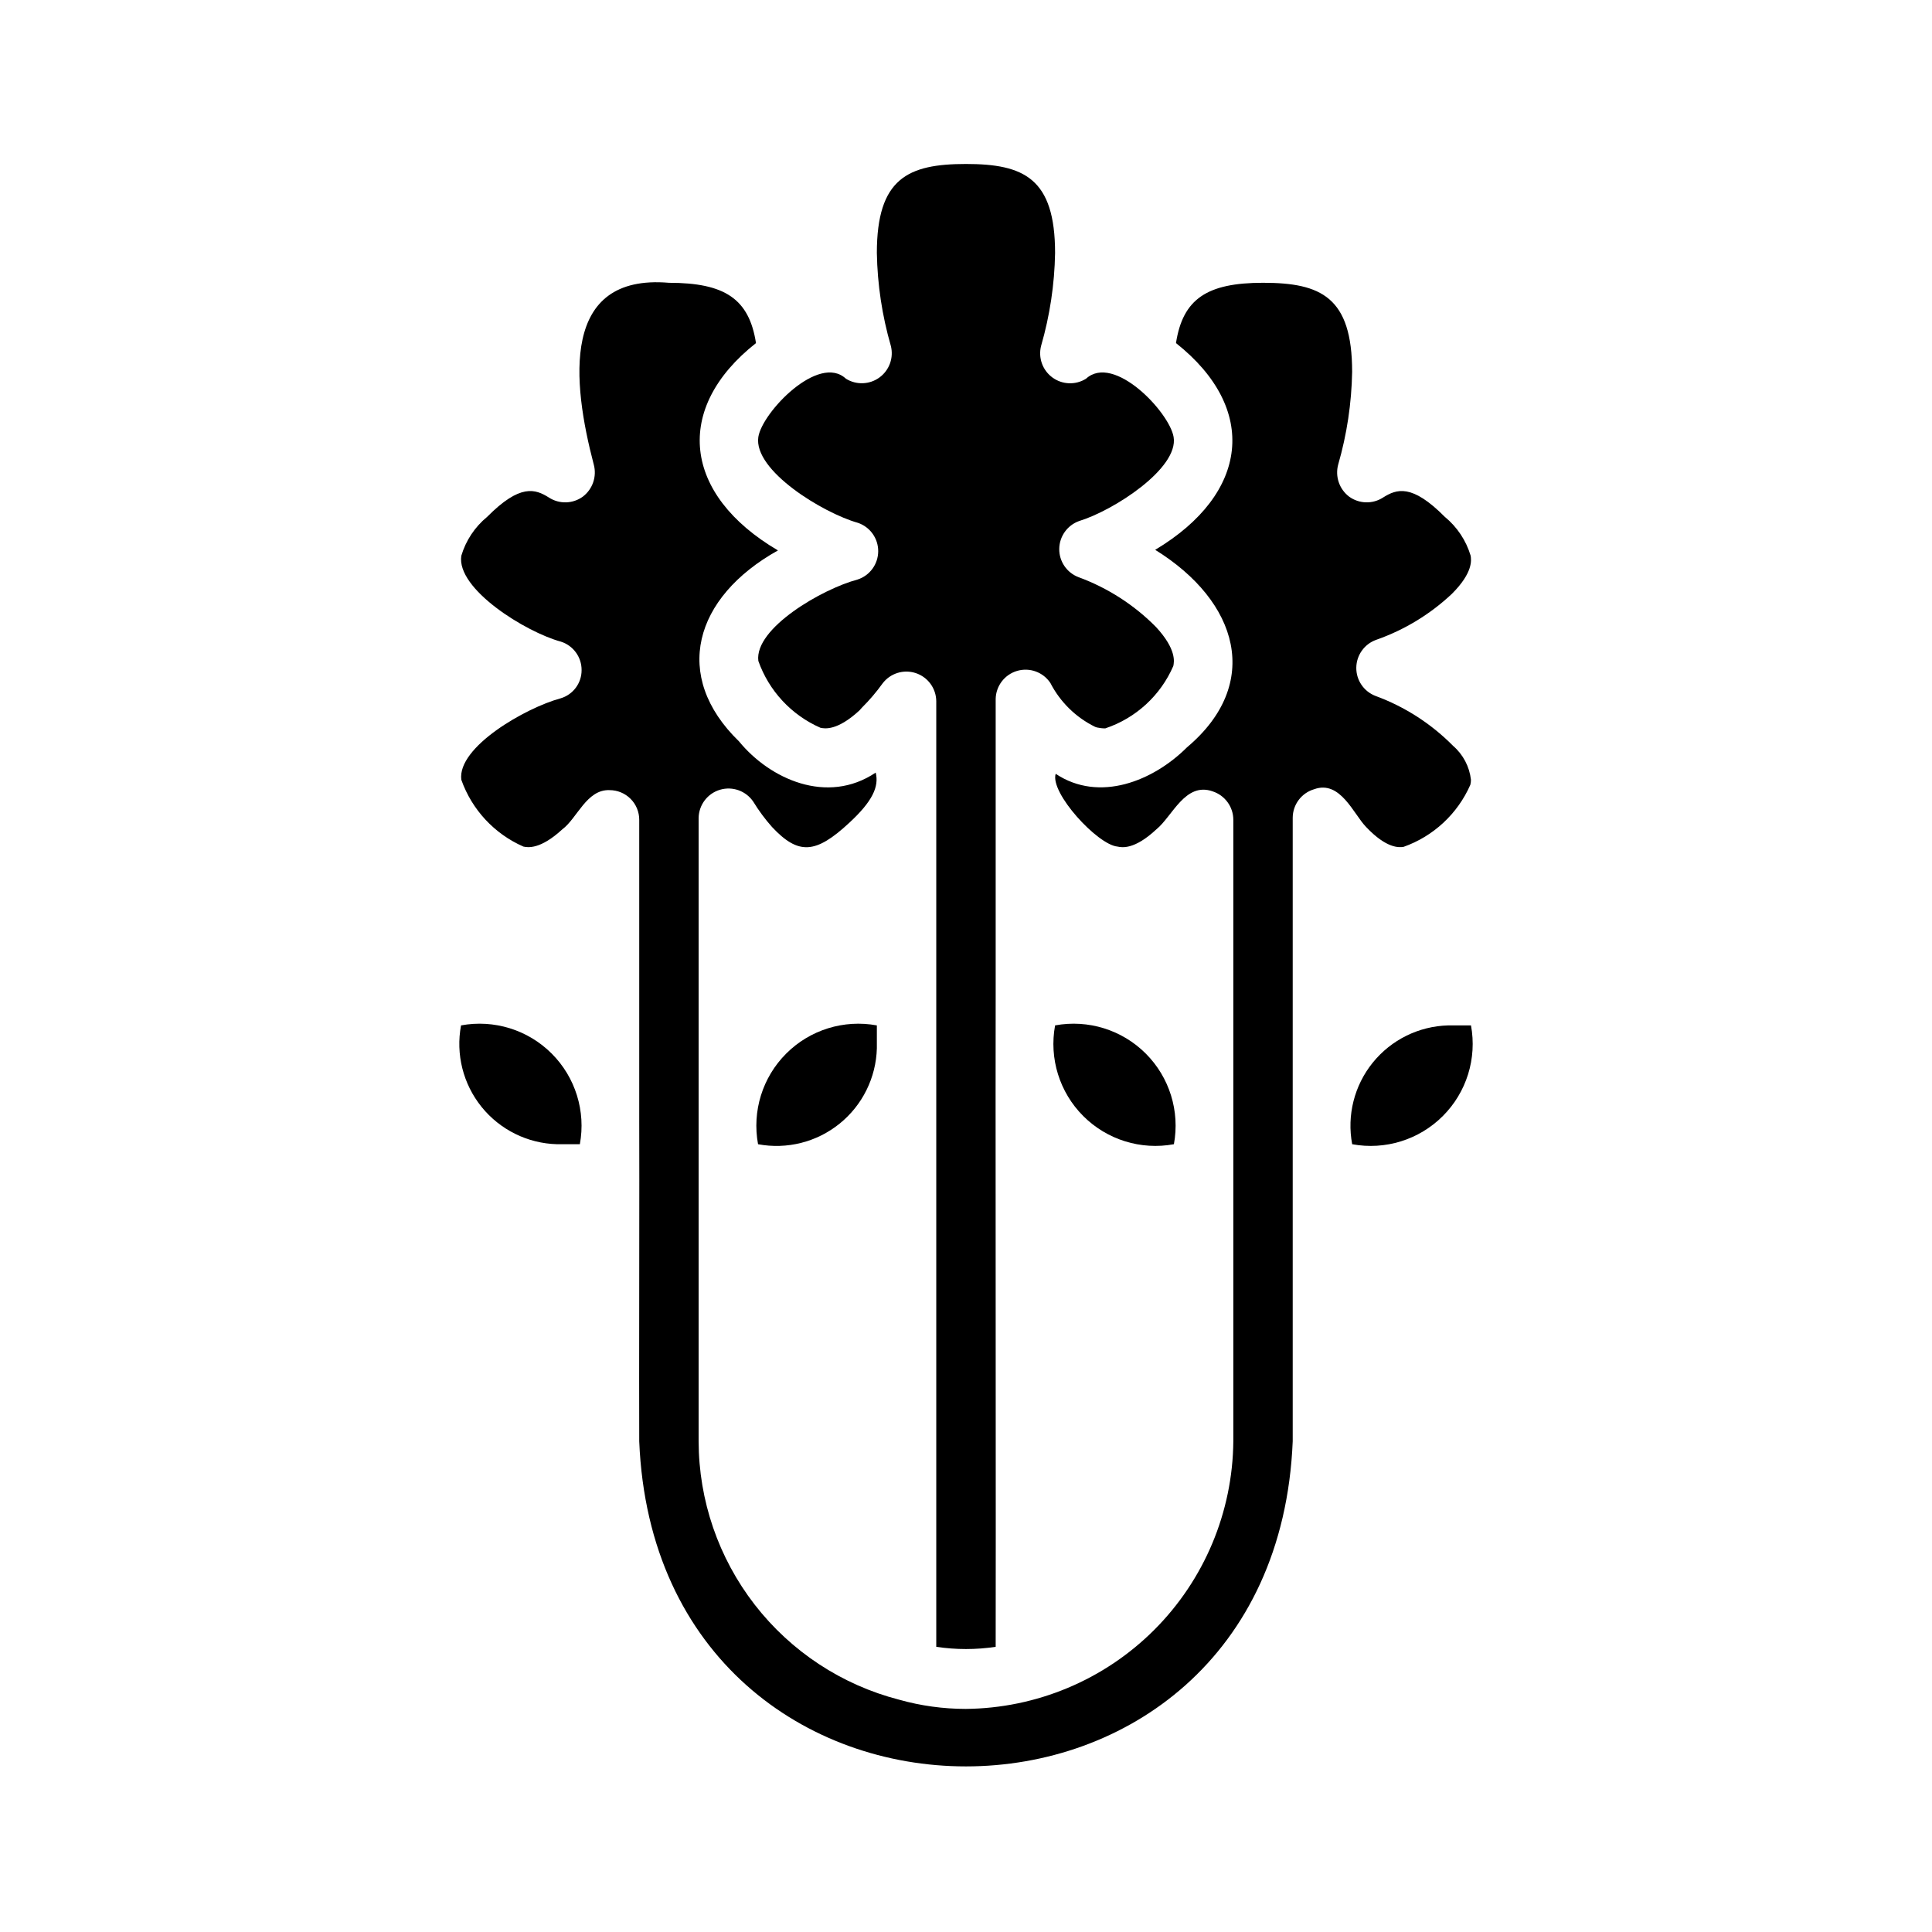
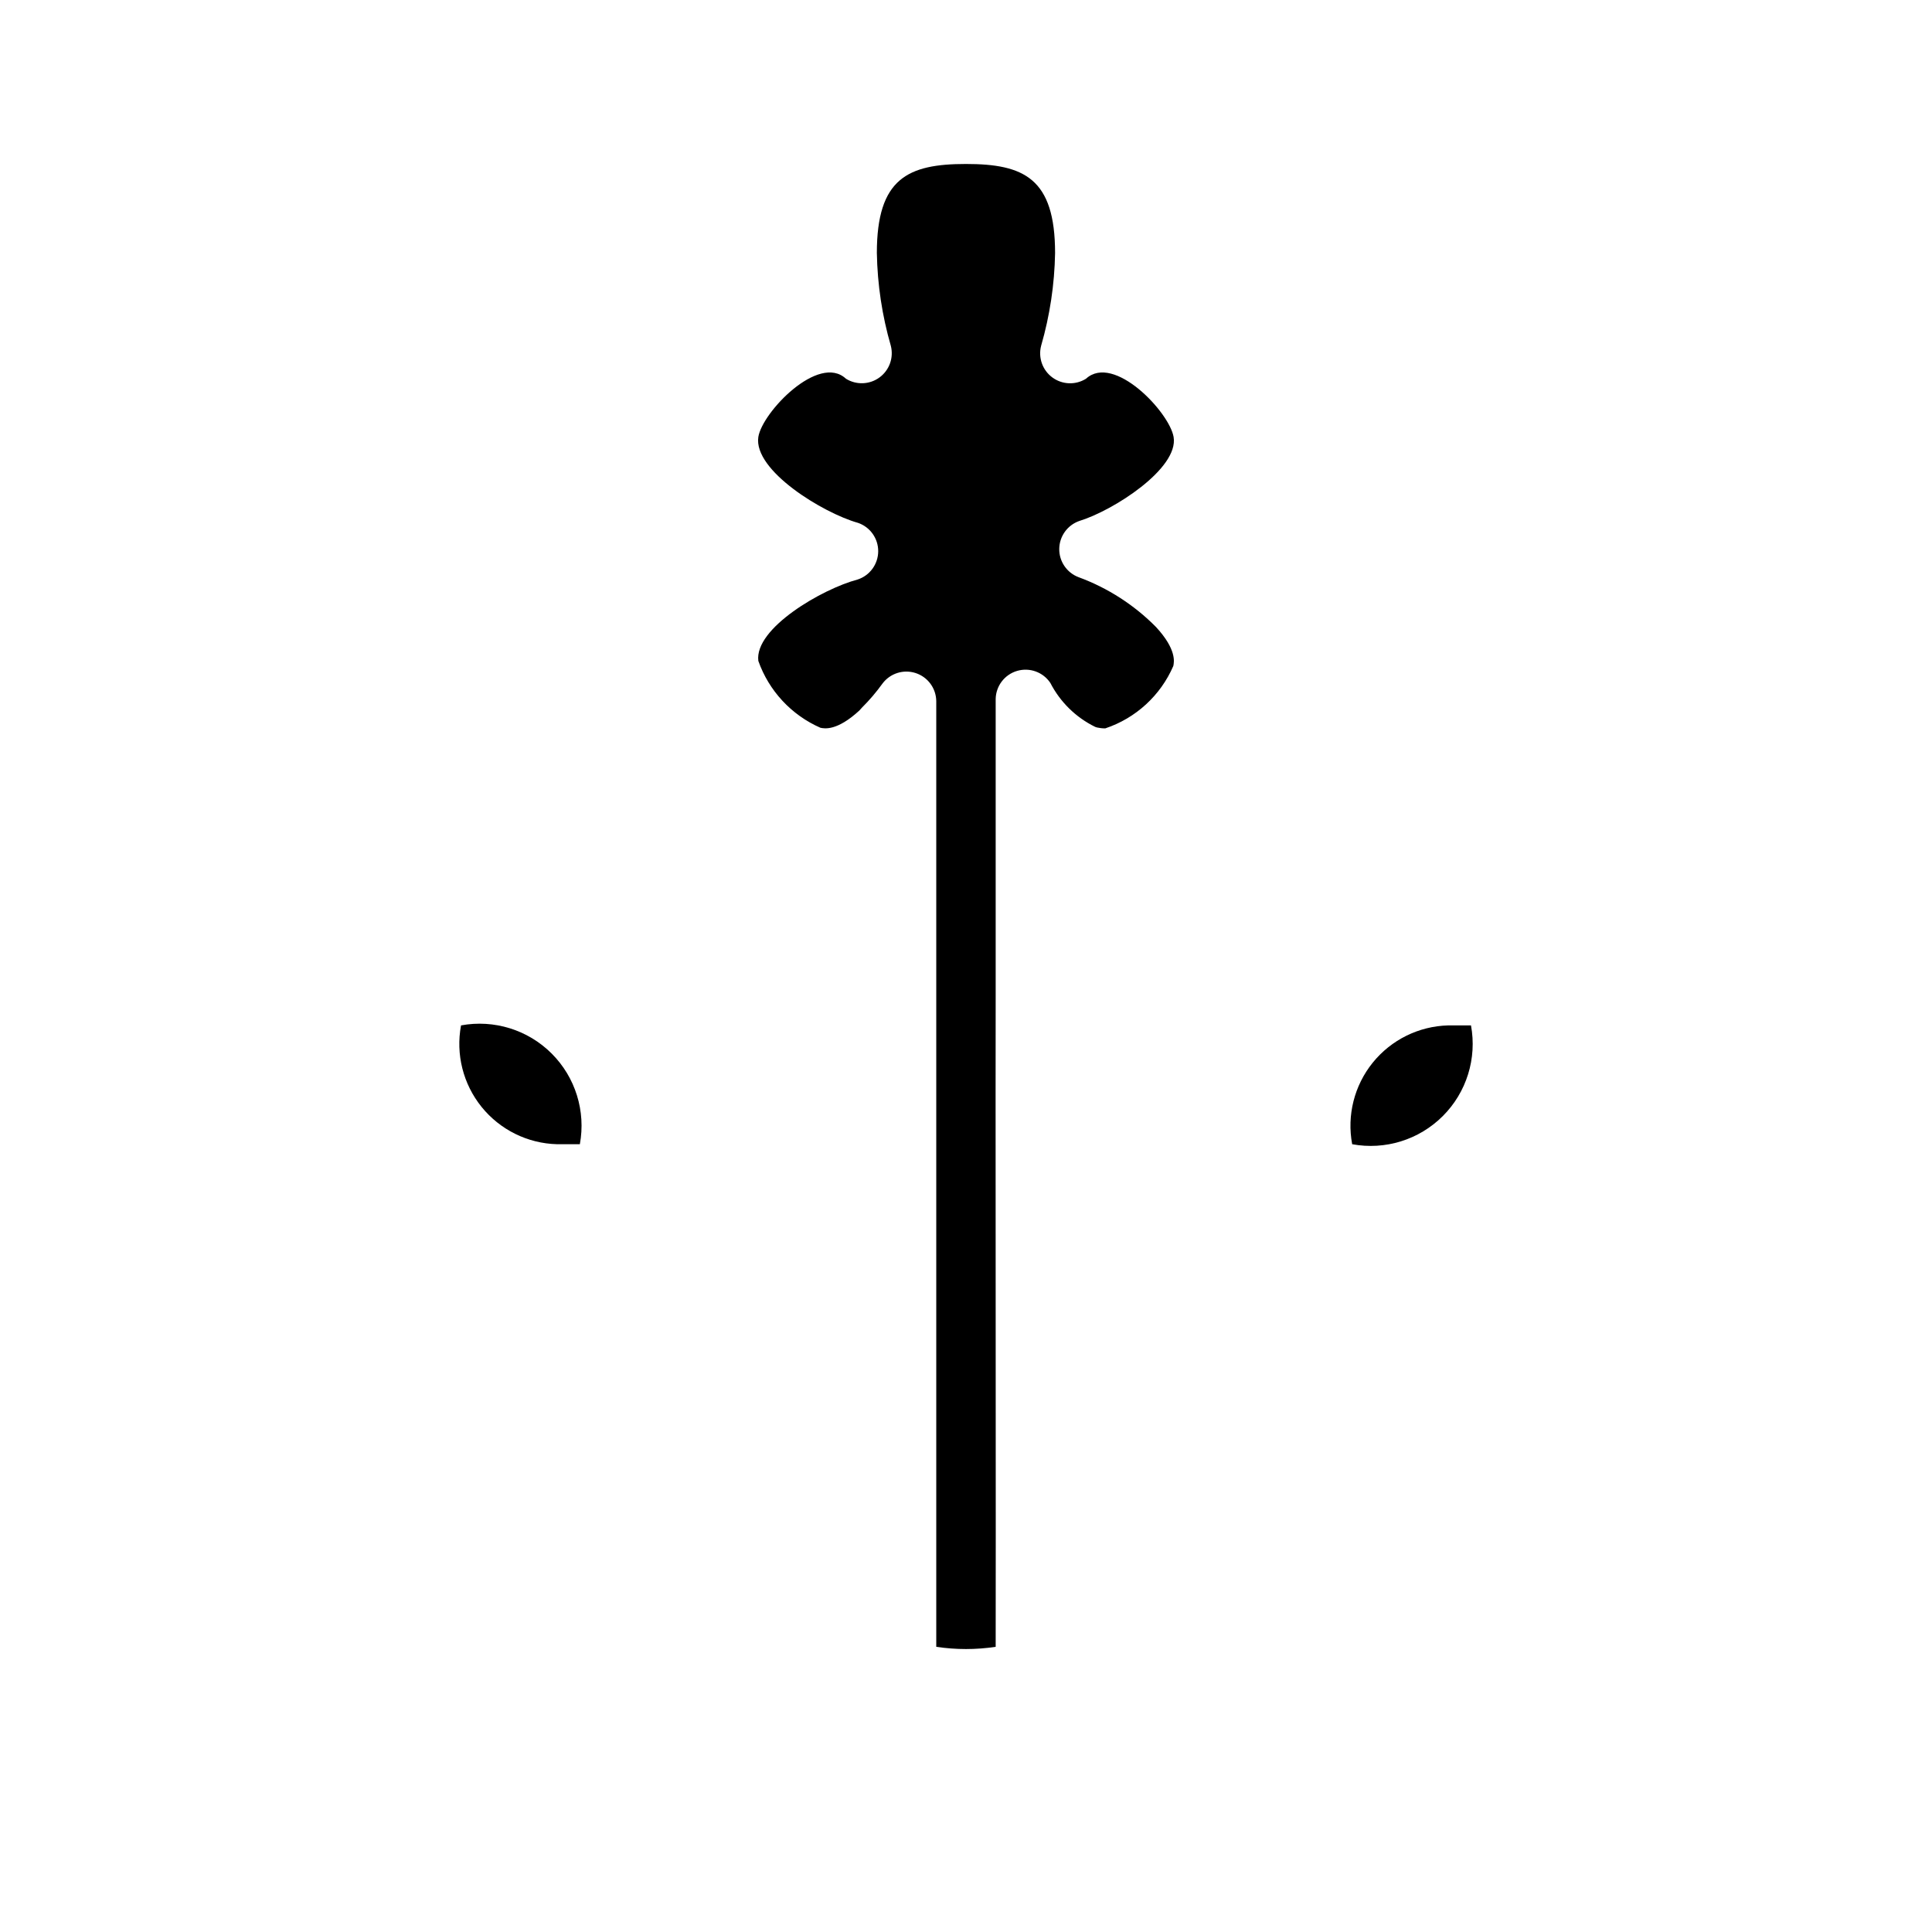
<svg xmlns="http://www.w3.org/2000/svg" fill="#000000" width="800px" height="800px" version="1.1" viewBox="144 144 512 512">
  <g>
    <path d="m266.18 415.74c-1.438 7.652 0.555 15.551 5.445 21.609 4.894 6.059 12.195 9.672 19.98 9.879h6.062c1.617-8.75-1.176-17.734-7.465-24.023-6.293-6.293-15.277-9.082-24.023-7.465z" />
    <path d="m371.34 282.55c3.238 1.09 5.41 4.133 5.394 7.547-0.02 3.414-2.227 6.434-5.473 7.488-9.289 2.441-27.395 12.91-26.293 21.57 2.801 7.926 8.758 14.336 16.453 17.711 1.102 0.234 4.41 0.867 10.312-4.566l0.707-0.789v0.004c1.984-1.973 3.801-4.106 5.434-6.375 2.035-2.707 5.562-3.824 8.785-2.773 3.219 1.051 5.414 4.031 5.461 7.418v250.64c5.219 0.785 10.527 0.785 15.746 0 0.078-6.691-0.078-170.75 0-172.55v-78.641c0.066-3.457 2.367-6.469 5.684-7.441 3.312-0.973 6.879 0.316 8.801 3.188 2.606 5.062 6.773 9.148 11.887 11.652 0.152 0.066 0.309 0.117 0.473 0.156 0.695 0.156 1.41 0.238 2.125 0.238h0.078c8.086-2.699 14.641-8.711 18.027-16.531 0.234-1.102 0.867-4.41-4.566-10.312-5.793-5.867-12.809-10.383-20.547-13.227-3.106-1.176-5.152-4.168-5.113-7.492 0.035-3.324 2.141-6.273 5.273-7.387 9.055-2.754 26.449-13.934 25.031-22.277-1.102-6.535-15.824-22.199-23.223-15.43-2.758 1.723-6.285 1.586-8.906-0.34-2.617-1.922-3.797-5.25-2.981-8.398 2.309-7.988 3.555-16.246 3.699-24.559 0-19.836-8.266-23.617-23.617-23.617-15.352 0-23.617 3.777-23.617 23.617h0.004c0.145 8.312 1.391 16.57 3.699 24.559 0.809 3.144-0.375 6.465-2.992 8.387-2.613 1.922-6.137 2.062-8.895 0.352-7.242-6.769-22.199 8.895-23.223 15.43-1.336 8.895 17.16 20.152 26.371 22.75z" />
    <path d="m502.34 447.23c8.746 1.617 17.73-1.172 24.023-7.465 6.293-6.289 9.082-15.273 7.465-24.023h-6.062c-7.785 0.211-15.086 3.82-19.98 9.879-4.891 6.059-6.883 13.957-5.445 21.609z" />
-     <path d="m508.55 328.44c-3.109-1.176-5.152-4.168-5.117-7.492s2.141-6.273 5.273-7.387c7.473-2.617 14.309-6.773 20.074-12.199 5.668-5.668 5.117-8.973 4.961-10.078-1.203-4.043-3.59-7.633-6.852-10.312-8.738-8.816-12.754-7.398-16.375-5.117h0.004c-2.754 1.781-6.32 1.688-8.977-0.234-2.609-1.977-3.762-5.34-2.91-8.504 2.309-7.988 3.551-16.246 3.699-24.559 0-19.836-8.266-23.617-23.617-23.617-14.801 0-21.254 4.25-23.066 15.98 21.965 17.398 19.363 39.91-5.512 54.789 22.121 13.699 28.418 35.504 8.422 52.348-8.895 8.895-23.223 14.719-34.793 7.008-1.574 5.039 11.098 18.812 16.375 19.285 1.102 0.234 4.41 0.945 10.312-4.566 4.25-3.465 7.637-12.594 14.879-10.078v0.004c3.285 1.055 5.512 4.109 5.512 7.559v164.68c-0.164 18.762-7.688 36.711-20.953 49.977s-31.215 20.789-49.977 20.953c-5.961-0.004-11.895-0.824-17.633-2.441-15.188-3.922-28.648-12.773-38.266-25.168-9.613-12.395-14.844-27.629-14.871-43.32v-165.23c0.074-3.453 2.375-6.461 5.688-7.434s6.875 0.316 8.801 3.18c1.453 2.371 3.113 4.613 4.957 6.691 7.008 7.477 11.57 7.164 20.469-1.102 6.141-5.668 7.949-9.605 7.008-13.305-12.91 8.66-28.102 1.652-36.211-8.266-17.871-17.32-11.965-38.18 10.312-50.617-25.191-14.801-27.789-37.629-5.824-54.945-1.816-11.73-8.27-15.98-23.07-15.98-28.734-2.441-25.664 26.293-19.918 48.176h0.004c0.848 3.164-0.301 6.527-2.914 8.504-2.656 1.922-6.219 2.016-8.973 0.234-3.621-2.281-7.637-3.699-16.375 5.117-3.262 2.68-5.644 6.269-6.848 10.312-1.34 8.816 17.082 20.23 26.371 22.75 3.297 1.035 5.531 4.102 5.508 7.559 0.012 3.457-2.266 6.508-5.586 7.477-9.289 2.519-27.395 12.91-26.293 21.57 2.801 7.926 8.754 14.336 16.453 17.711 1.102 0.234 4.41 0.867 10.312-4.566 3.938-2.914 6.453-10.629 12.516-10.391 2.09-0.004 4.094 0.82 5.574 2.301 1.477 1.477 2.305 3.484 2.297 5.574v79.898c0.078 8.5-0.078 74.469 0 84.781 4.723 114.93 168.46 114.85 173.18 0v-165.23c0.016-3.496 2.316-6.566 5.668-7.559 6.926-2.519 10.469 6.613 13.777 9.996 5.512 5.824 8.816 5.434 9.918 5.273v0.004c7.926-2.801 14.336-8.758 17.711-16.453 0.113-0.438 0.164-0.887 0.16-1.34-0.391-3.477-2.078-6.684-4.723-8.973-5.797-5.867-12.809-10.383-20.547-13.227z" />
-     <path d="m344.89 447.23c7.652 1.434 15.551-0.555 21.609-5.449 6.059-4.891 9.668-12.191 9.879-19.977v-6.062c-8.75-1.617-17.734 1.172-24.023 7.465-6.293 6.289-9.082 15.273-7.465 24.023z" />
-     <path d="m423.61 415.74c-1.617 8.75 1.172 17.734 7.465 24.023 6.293 6.293 15.277 9.082 24.023 7.465 1.621-8.75-1.172-17.734-7.461-24.023-6.293-6.293-15.277-9.082-24.027-7.465z" />
  </g>
</svg>